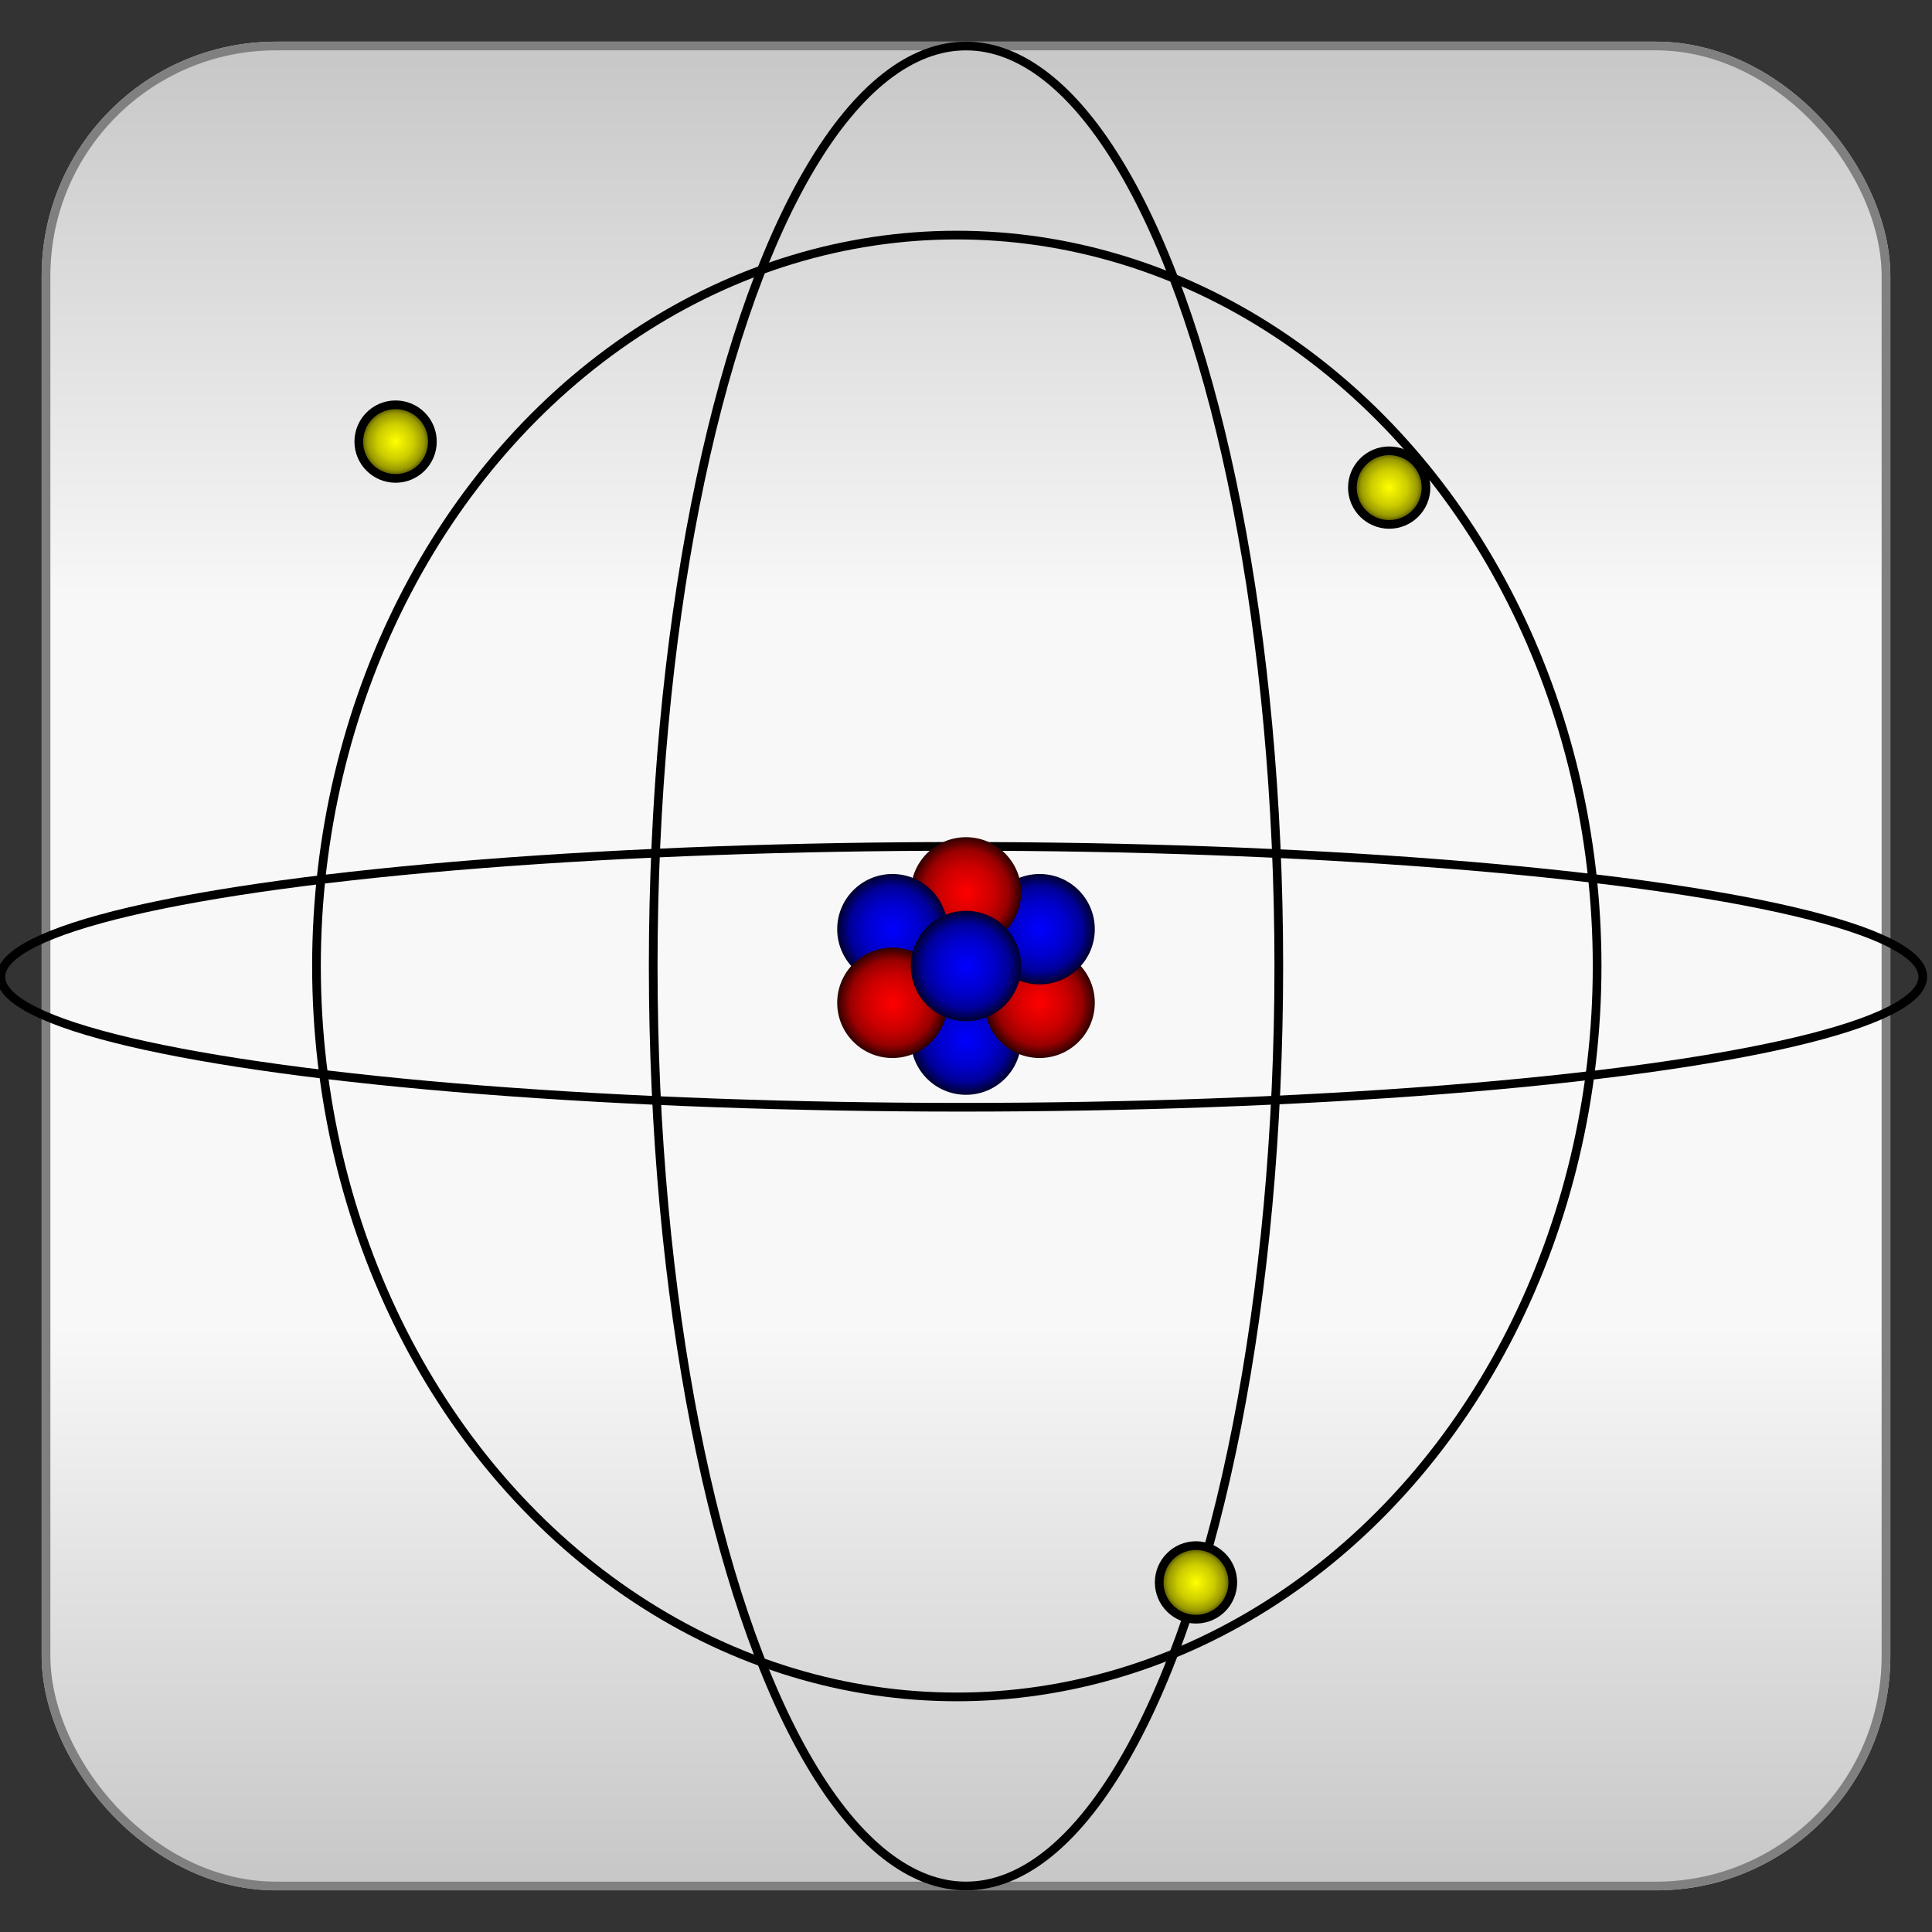
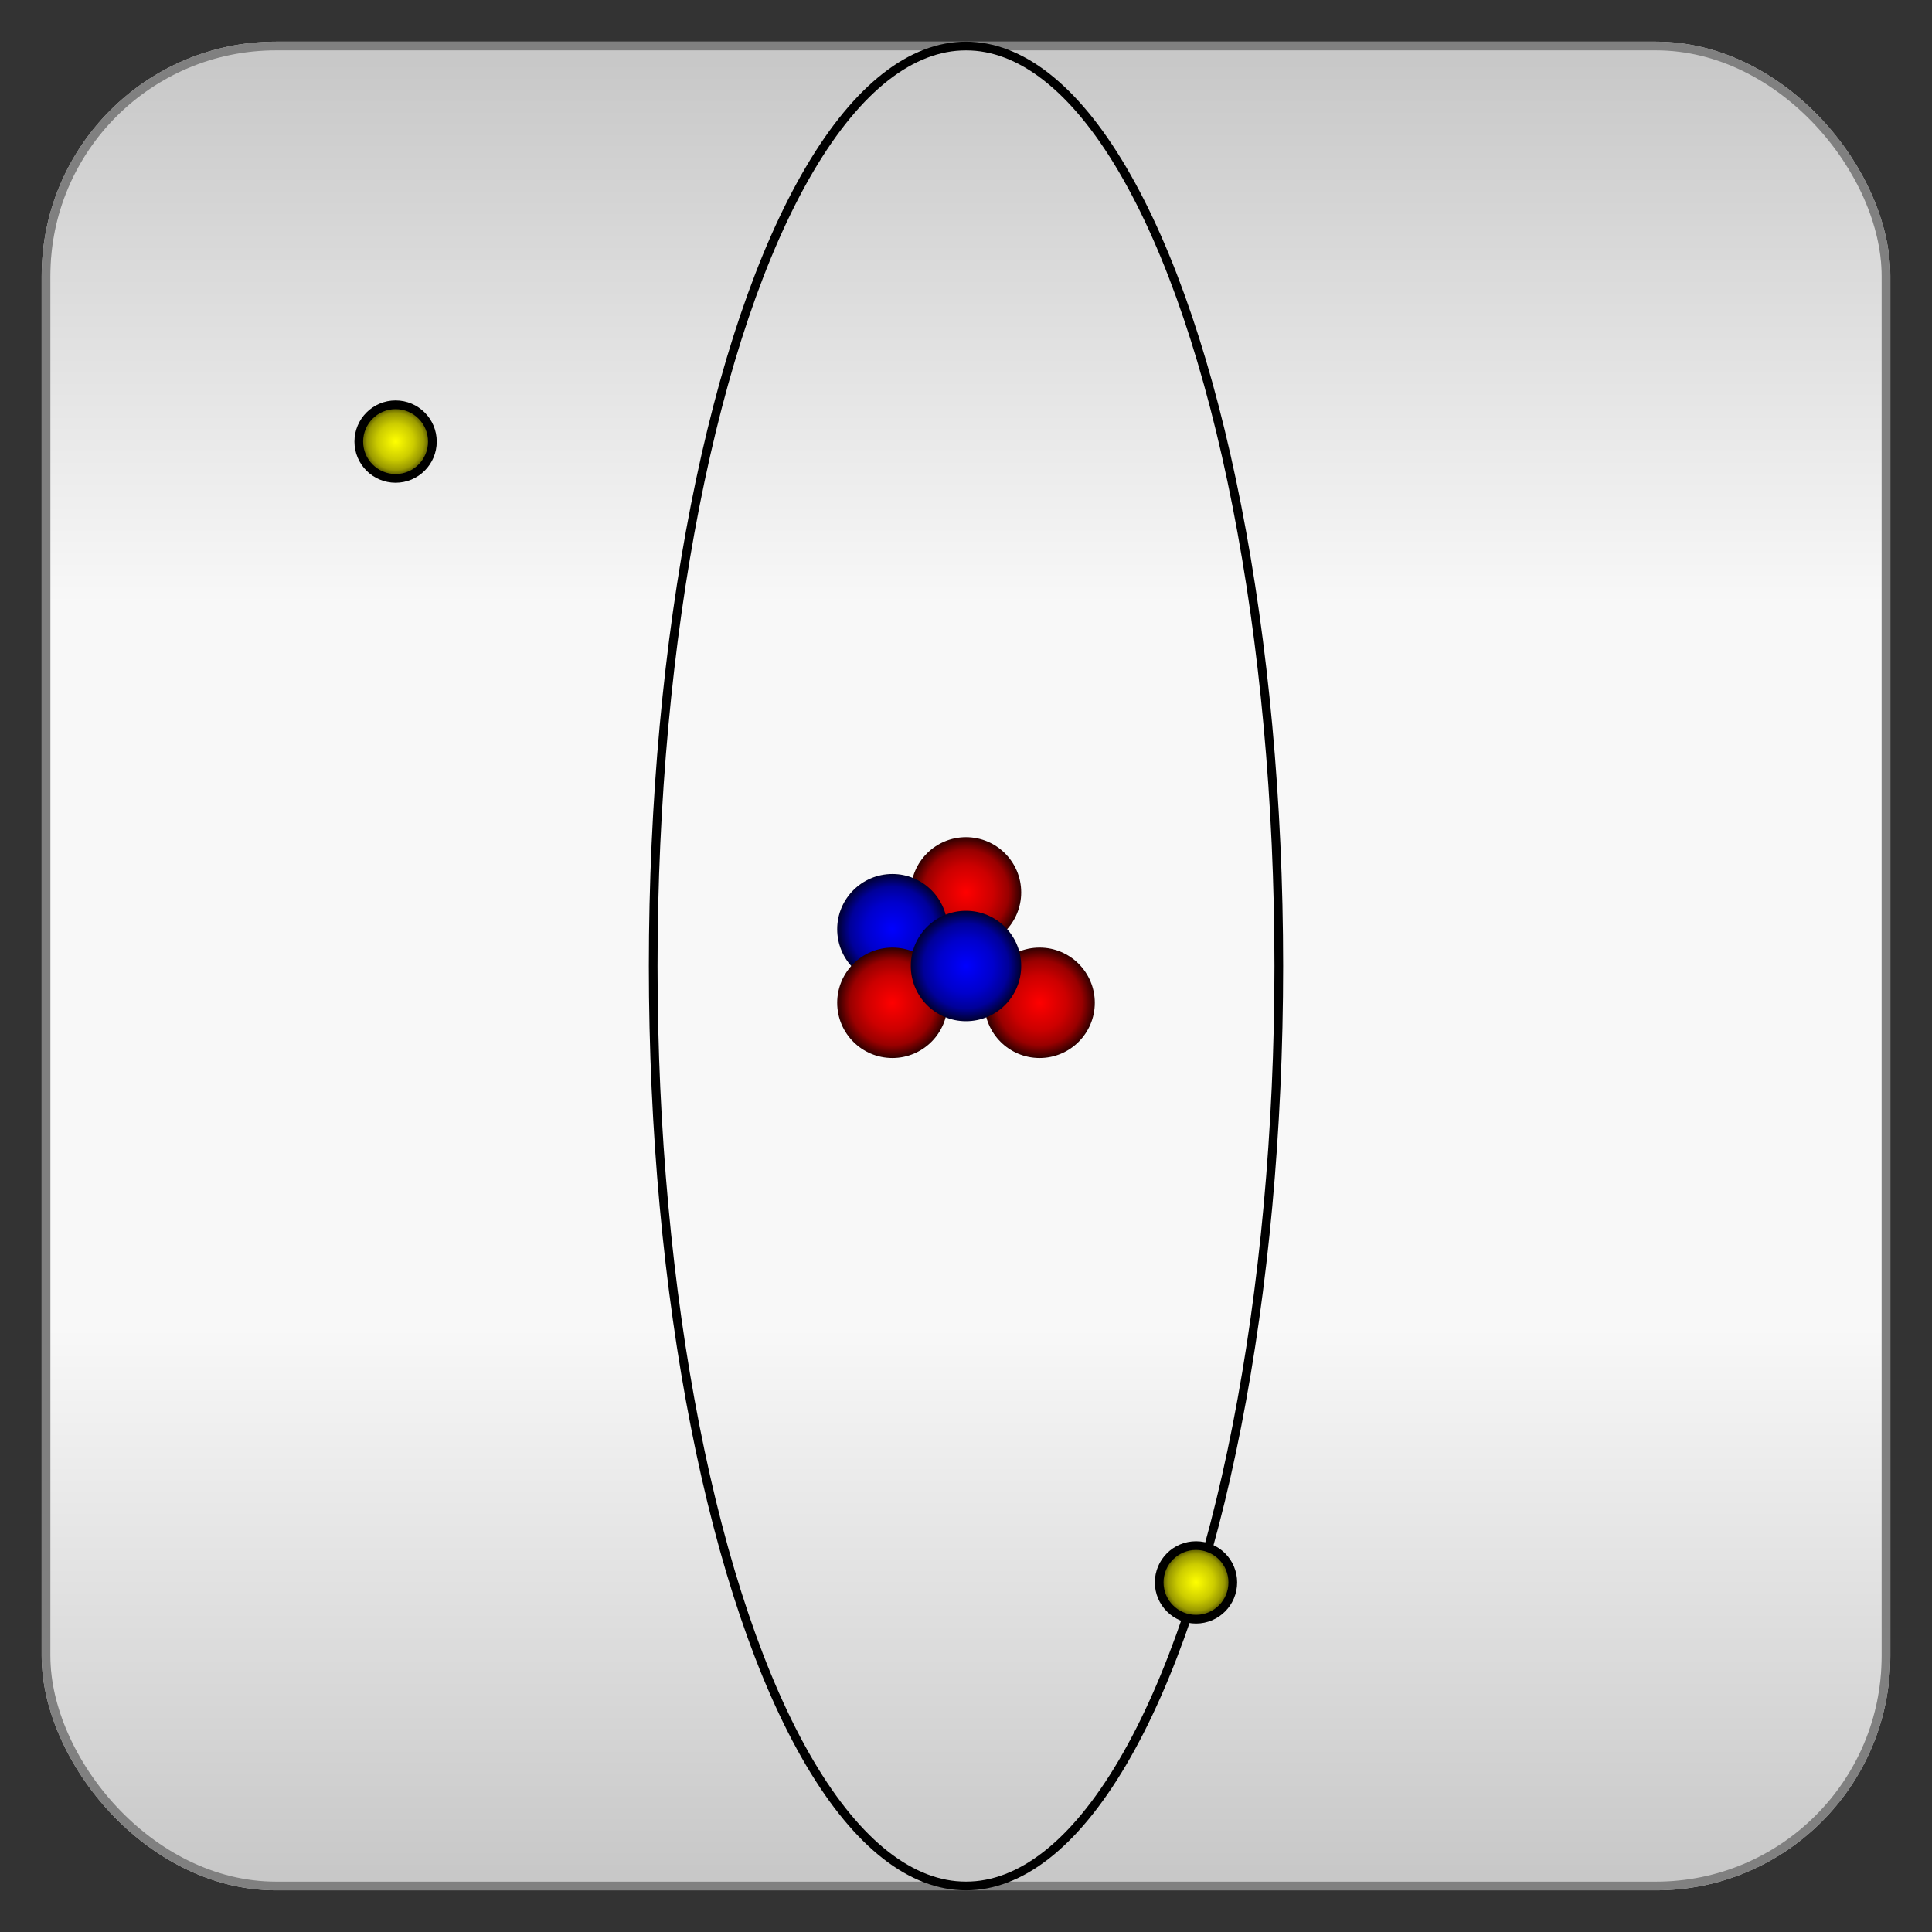
<svg xmlns="http://www.w3.org/2000/svg" baseProfile="full" height="210.0" version="1.1" viewBox="0 0 210.0 210.0" width="210.0">
  <rect x="0" y="0" width="210.0" height="210.0" fill="#333333" stroke="none" />
  <defs />
  <rect fill="url(#0)" height="200.0" rx="25.0" ry="25.0" stroke="rgb(200,200,200)" stroke-width="0.25mm" width="200.0" x="5.0" y="5.0" />
  <defs>
    <linearGradient id="0" x1="0%" x2="0%" y1="0%" y2="100%">
      <stop offset="0" stop-color="rgb(200, 200, 200)" stop-opacity="1" />
      <stop offset="0.3" stop-color="rgb(248, 248, 248)" stop-opacity="1" />
      <stop offset="0.7" stop-color="rgb(248, 248, 248)" stop-opacity="1" />
      <stop offset="1" stop-color="rgb(200, 200, 200)" stop-opacity="1" />
    </linearGradient>
  </defs>
  <rect fill="none" fill-opacity="0" height="200.0" rx="25.0" ry="25.0" stroke="rgb(128,128,128)" stroke-width="0.25mm" width="200.0" x="5.0" y="5.0" />
  <defs />
  <ellipse cx="105.0" cy="105.0" fill="none" fill-opacity="0" rx="34.0" ry="100.0" stroke="rgb(0,0,0)" stroke-width="0.25mm" />
  <defs />
-   <ellipse cx="104.0" cy="105.0" fill="none" fill-opacity="0" rx="69.6" ry="79.447" stroke="rgb(0,0,0)" stroke-width="0.25mm" />
  <defs />
-   <ellipse cx="104.546" cy="106.175" fill="none" fill-opacity="0" rx="104.453" ry="14.179" stroke="rgb(0,0,0)" stroke-width="0.25mm" />
  <defs />
  <ellipse cx="43.0" cy="48.0" fill="url(#1)" rx="4.0" ry="4.0" stroke="rgb(0,0,0)" stroke-width="0.25mm" />
  <defs>
    <radialGradient cx="50%" cy="50%" fx="50%" fy="50%" id="1" r="55%">
      <stop offset="0" stop-color="rgb(255, 255, 0)" stop-opacity="1" />
      <stop offset="0.45" stop-color="rgb(204, 204, 0)" stop-opacity="1" />
      <stop offset="0.7" stop-color="rgb(153, 153, 0)" stop-opacity="1" />
      <stop offset="1" stop-color="rgb(0, 0, 0)" stop-opacity="1" />
    </radialGradient>
  </defs>
-   <ellipse cx="105.0" cy="113.0" fill="url(#2)" rx="6.0" ry="6.0" />
  <defs>
    <radialGradient cx="50%" cy="50%" fx="50%" fy="50%" id="2" r="55%">
      <stop offset="0" stop-color="rgb(0, 0, 255)" stop-opacity="1" />
      <stop offset="0.45" stop-color="rgb(0, 0, 204)" stop-opacity="1" />
      <stop offset="0.7" stop-color="rgb(0, 0, 153)" stop-opacity="1" />
      <stop offset="1" stop-color="rgb(0, 0, 0)" stop-opacity="1" />
    </radialGradient>
  </defs>
  <ellipse cx="113.0" cy="109.0" fill="url(#3)" rx="6.0" ry="6.0" />
  <defs>
    <radialGradient cx="50%" cy="50%" fx="50%" fy="50%" id="3" r="55%">
      <stop offset="0" stop-color="rgb(255, 0, 0)" stop-opacity="1" />
      <stop offset="0.45" stop-color="rgb(204, 0, 0)" stop-opacity="1" />
      <stop offset="0.7" stop-color="rgb(153, 0, 0)" stop-opacity="1" />
      <stop offset="1" stop-color="rgb(0, 0, 0)" stop-opacity="1" />
    </radialGradient>
  </defs>
-   <ellipse cx="113.0" cy="101.0" fill="url(#4)" rx="6.0" ry="6.0" />
  <defs>
    <radialGradient cx="50%" cy="50%" fx="50%" fy="50%" id="4" r="55%">
      <stop offset="0" stop-color="rgb(0, 0, 255)" stop-opacity="1" />
      <stop offset="0.45" stop-color="rgb(0, 0, 204)" stop-opacity="1" />
      <stop offset="0.7" stop-color="rgb(0, 0, 153)" stop-opacity="1" />
      <stop offset="1" stop-color="rgb(0, 0, 0)" stop-opacity="1" />
    </radialGradient>
  </defs>
  <ellipse cx="105.0" cy="97.0" fill="url(#5)" rx="6.0" ry="6.0" />
  <defs>
    <radialGradient cx="50%" cy="50%" fx="50%" fy="50%" id="5" r="55%">
      <stop offset="0" stop-color="rgb(255, 0, 0)" stop-opacity="1" />
      <stop offset="0.45" stop-color="rgb(204, 0, 0)" stop-opacity="1" />
      <stop offset="0.7" stop-color="rgb(153, 0, 0)" stop-opacity="1" />
      <stop offset="1" stop-color="rgb(0, 0, 0)" stop-opacity="1" />
    </radialGradient>
  </defs>
  <ellipse cx="97.0" cy="101.0" fill="url(#6)" rx="6.0" ry="6.0" />
  <defs>
    <radialGradient cx="50%" cy="50%" fx="50%" fy="50%" id="6" r="55%">
      <stop offset="0" stop-color="rgb(0, 0, 255)" stop-opacity="1" />
      <stop offset="0.45" stop-color="rgb(0, 0, 204)" stop-opacity="1" />
      <stop offset="0.7" stop-color="rgb(0, 0, 153)" stop-opacity="1" />
      <stop offset="1" stop-color="rgb(0, 0, 0)" stop-opacity="1" />
    </radialGradient>
  </defs>
  <ellipse cx="97.0" cy="109.0" fill="url(#7)" rx="6.0" ry="6.0" />
  <defs>
    <radialGradient cx="50%" cy="50%" fx="50%" fy="50%" id="7" r="55%">
      <stop offset="0" stop-color="rgb(255, 0, 0)" stop-opacity="1" />
      <stop offset="0.45" stop-color="rgb(204, 0, 0)" stop-opacity="1" />
      <stop offset="0.7" stop-color="rgb(153, 0, 0)" stop-opacity="1" />
      <stop offset="1" stop-color="rgb(0, 0, 0)" stop-opacity="1" />
    </radialGradient>
  </defs>
  <ellipse cx="105.0" cy="105.0" fill="url(#8)" rx="6.0" ry="6.0" />
  <defs>
    <radialGradient cx="50%" cy="50%" fx="50%" fy="50%" id="8" r="55%">
      <stop offset="0" stop-color="rgb(0, 0, 255)" stop-opacity="1" />
      <stop offset="0.45" stop-color="rgb(0, 0, 204)" stop-opacity="1" />
      <stop offset="0.7" stop-color="rgb(0, 0, 153)" stop-opacity="1" />
      <stop offset="1" stop-color="rgb(0, 0, 0)" stop-opacity="1" />
    </radialGradient>
  </defs>
  <ellipse cx="130.0" cy="172.0" fill="url(#9)" rx="4.0" ry="4.0" stroke="rgb(0,0,0)" stroke-width="0.25mm" />
  <defs>
    <radialGradient cx="50%" cy="50%" fx="50%" fy="50%" id="9" r="55%">
      <stop offset="0" stop-color="rgb(255, 255, 0)" stop-opacity="1" />
      <stop offset="0.45" stop-color="rgb(204, 204, 0)" stop-opacity="1" />
      <stop offset="0.7" stop-color="rgb(153, 153, 0)" stop-opacity="1" />
      <stop offset="1" stop-color="rgb(0, 0, 0)" stop-opacity="1" />
    </radialGradient>
  </defs>
-   <ellipse cx="151.0" cy="53.0" fill="url(#10)" rx="4.0" ry="4.0" stroke="rgb(0,0,0)" stroke-width="0.25mm" />
  <defs>
    <radialGradient cx="50%" cy="50%" fx="50%" fy="50%" id="10" r="55%">
      <stop offset="0" stop-color="rgb(255, 255, 0)" stop-opacity="1" />
      <stop offset="0.45" stop-color="rgb(204, 204, 0)" stop-opacity="1" />
      <stop offset="0.7" stop-color="rgb(153, 153, 0)" stop-opacity="1" />
      <stop offset="1" stop-color="rgb(0, 0, 0)" stop-opacity="1" />
    </radialGradient>
  </defs>
</svg>